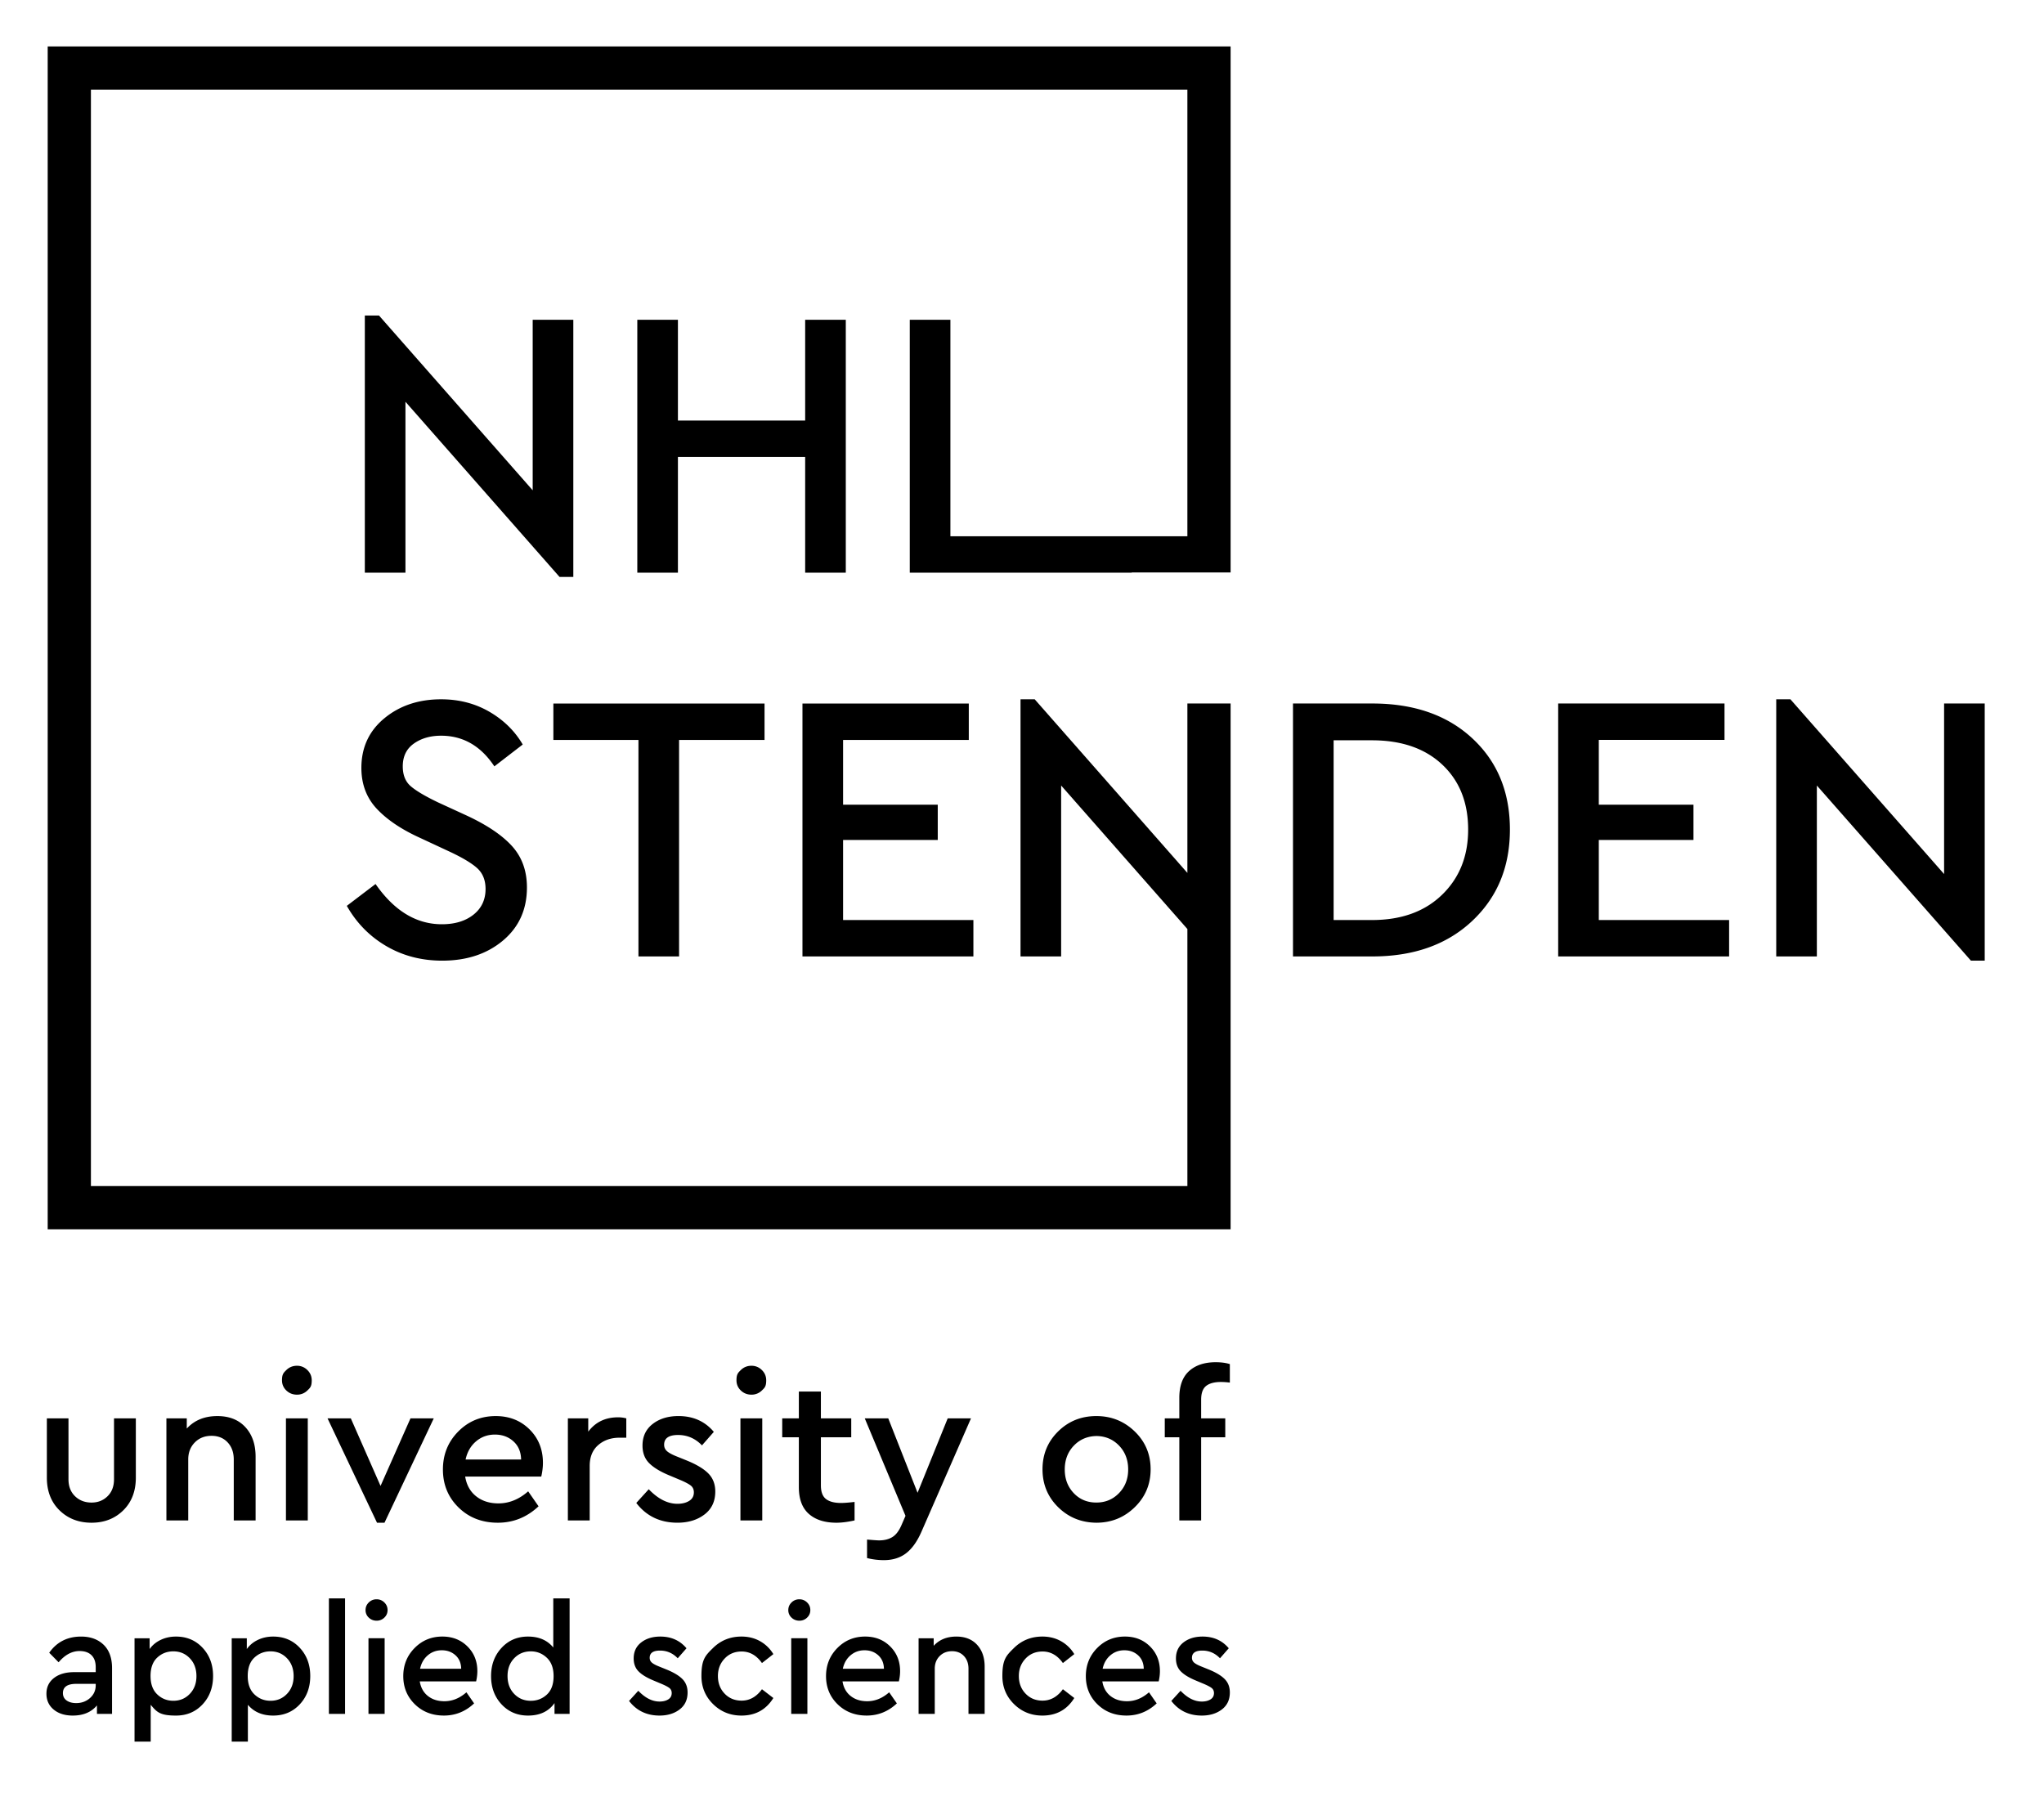
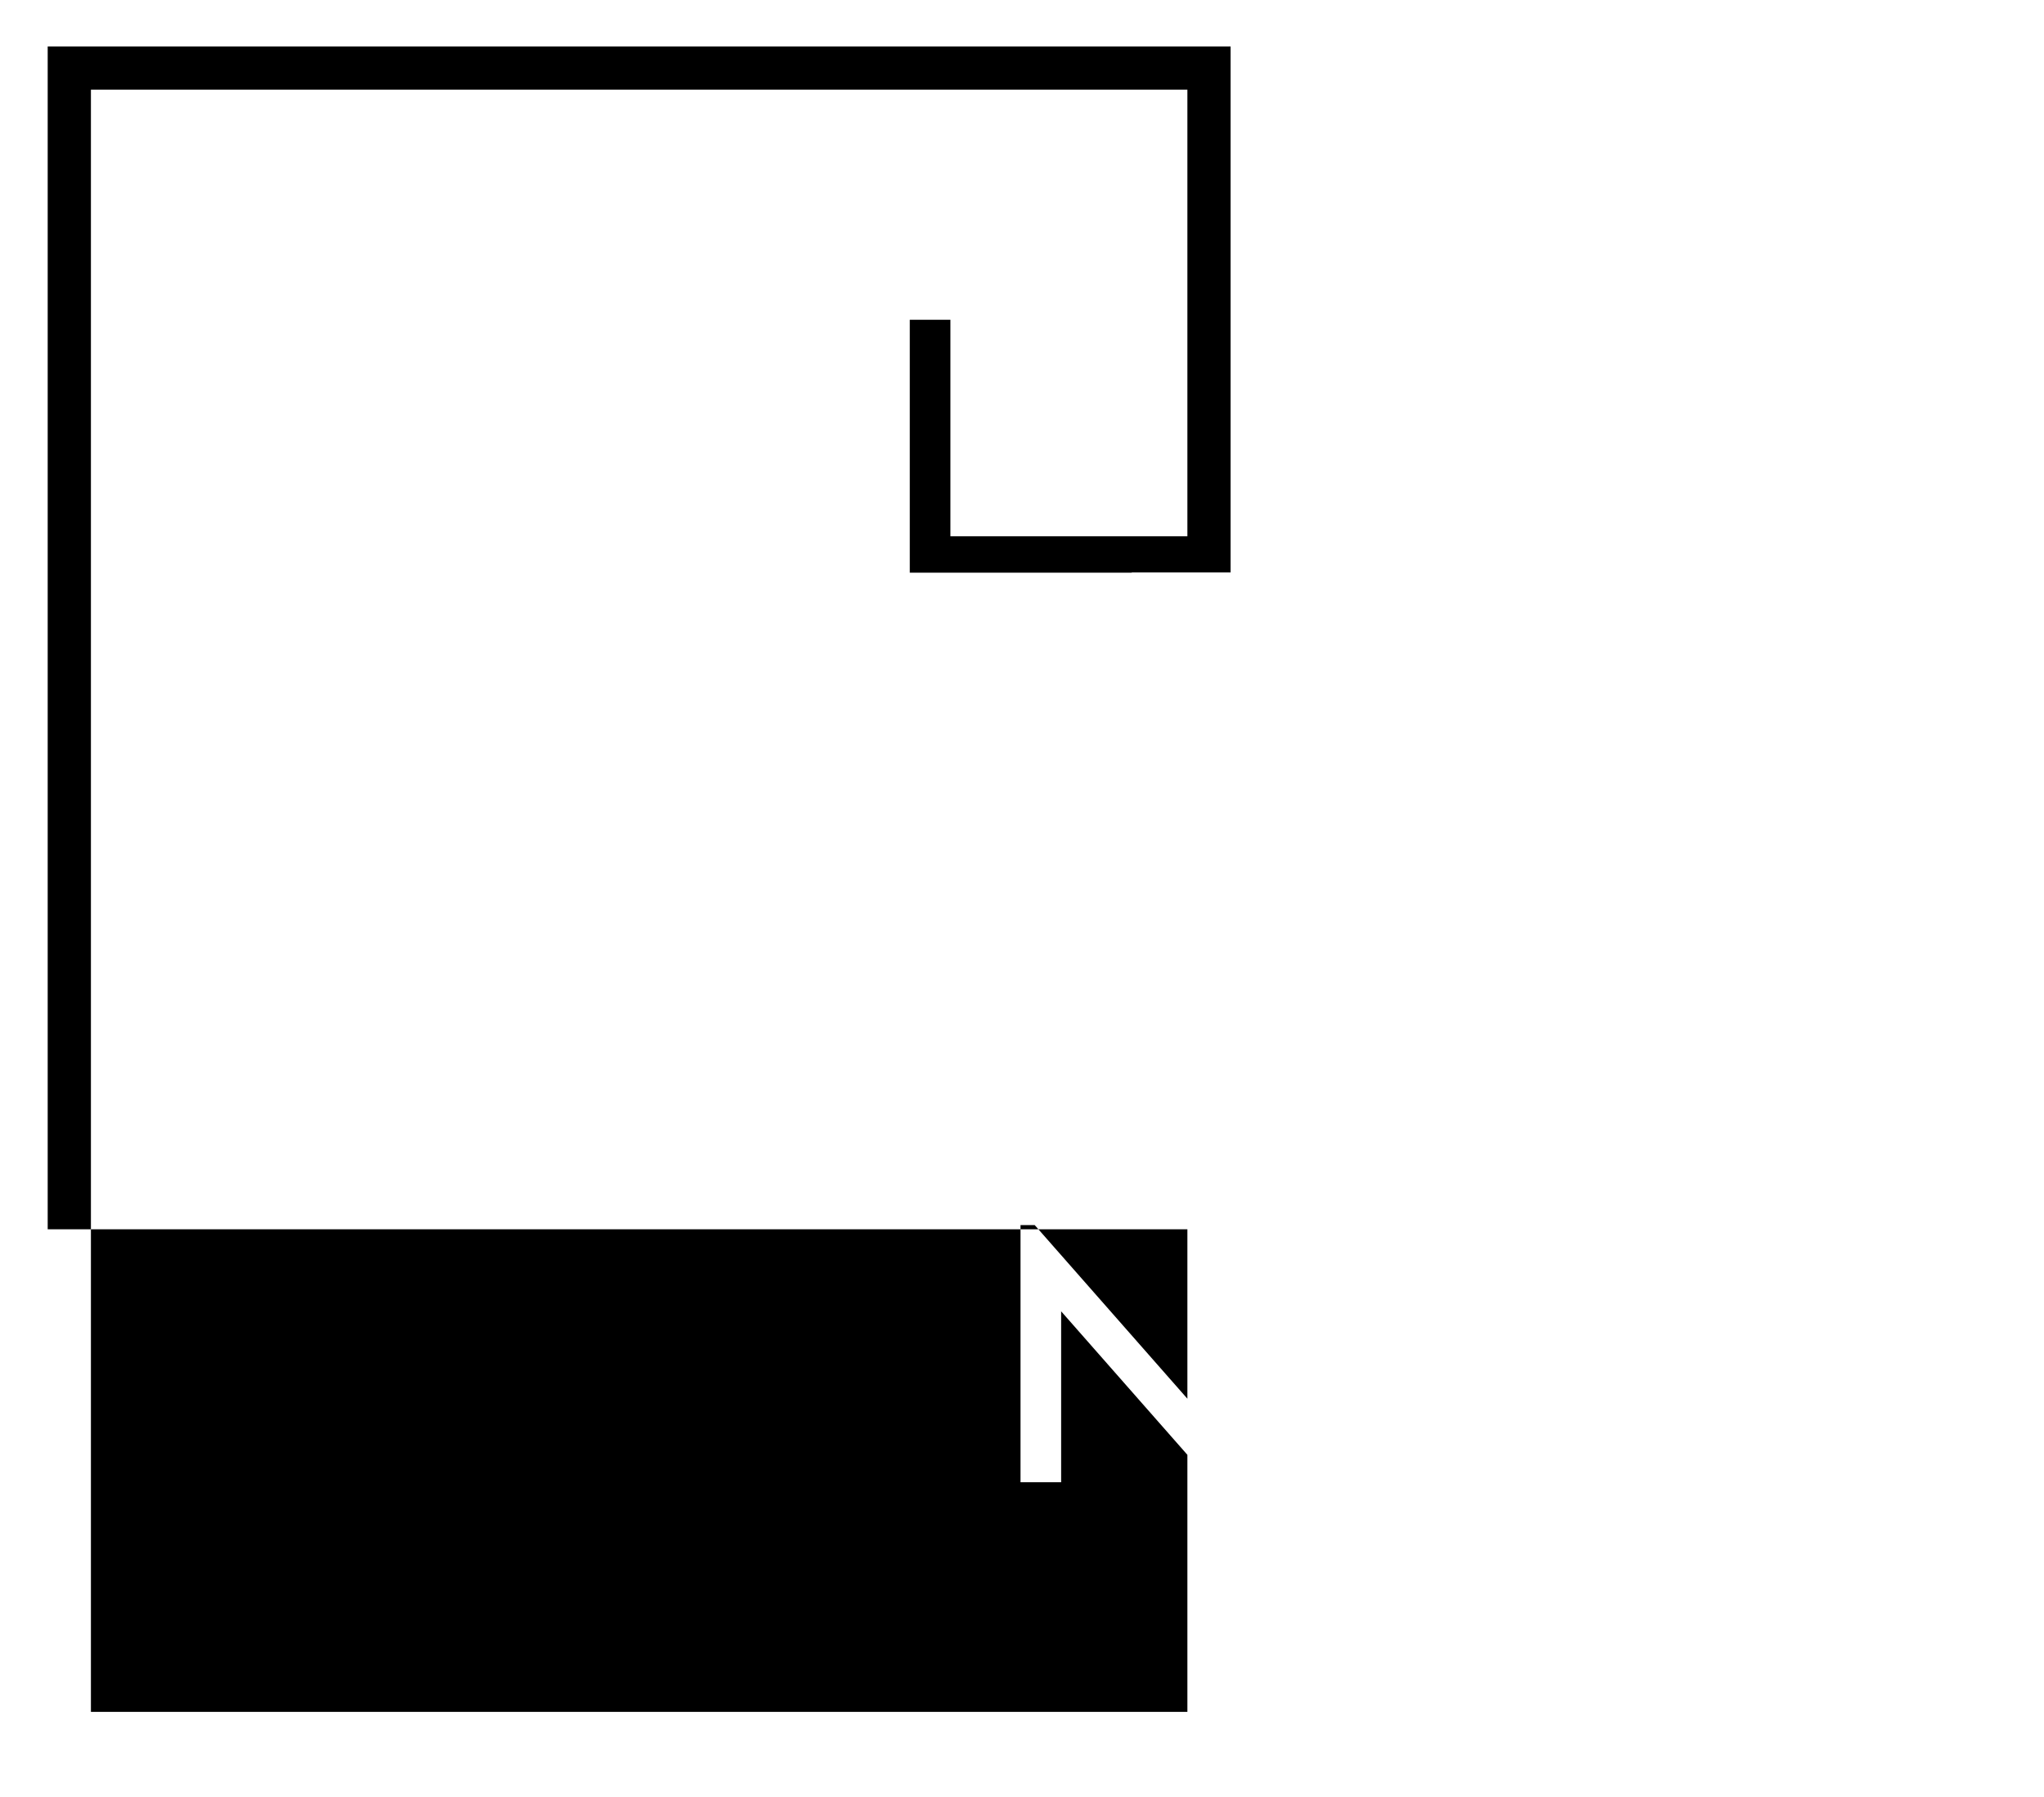
<svg xmlns="http://www.w3.org/2000/svg" xml:space="preserve" x="0px" y="0px" viewBox="0 0 478.281 420.503">
-   <path d="M31.786 345.766q0 4.767-2.944 7.662t-7.418 2.894q-4.525 0-7.492-2.894-2.968-2.895-2.968-7.662v-13.865h5.06v14.254q0 2.481 1.532 3.965t3.868 1.484q2.237 0 3.745-1.484t1.508-3.965v-14.254h5.108v13.865zm25.638-11.797q2.384 2.603 2.384 6.884v14.935H54.7v-14.254q0-2.481-1.436-4.013-1.434-1.533-3.77-1.533-2.383 0-3.916 1.557t-1.532 3.989v14.254h-5.108v-23.886h4.768v2.384q2.675-2.919 7.151-2.919 4.182-.002 6.567 2.602m14.497-13.378q1.021.997 1.022 2.408c.001 1.411-.341 1.735-1.022 2.384a3.4 3.4 0 0 1-2.433.973q-1.46 0-2.48-.973-1.022-.974-1.022-2.384c0-1.41.34-1.743 1.022-2.408q1.02-.997 2.48-.997 1.411-.001 2.433.997m.097 35.196H66.91v-23.886h5.108zm29.48-23.886-11.529 24.421h-1.752L76.64 331.901h5.449l6.956 15.811 7.005-15.811zm25.153 13.622h-17.804q.486 2.968 2.577 4.621 2.093 1.654 5.206 1.654 3.746 0 6.956-2.821l2.433 3.502q-4.087 3.843-9.535 3.843-5.546 0-9.194-3.575-3.65-3.577-3.65-8.878 0-5.254 3.576-8.878t8.781-3.624q4.767 0 7.906 3.113t3.138 7.832q0 1.507-.39 3.211m-15.251-8.246q-1.873 1.581-2.456 4.257h12.989q-.048-2.676-1.8-4.257t-4.33-1.581q-2.53 0-4.403 1.581m35.148-5.376v4.524h-1.557q-3.017 0-5.01 1.727-1.996 1.727-1.995 4.889v12.746h-5.108v-23.886h4.768v3.113q2.53-3.357 6.956-3.357a7.3 7.3 0 0 1 1.946.244m20.481 3.162-2.773 3.162q-2.335-2.433-5.595-2.433t-3.259 2.287q0 .924.705 1.532t2.457 1.289l2.287.924q3.404 1.411 4.962 3.041t1.557 4.159q0 3.454-2.53 5.375-2.53 1.922-6.324 1.922-6.081 0-9.632-4.622l2.919-3.21q3.26 3.405 6.714 3.405 1.654 0 2.748-.681t1.095-1.995q0-1.07-.804-1.654-.802-.584-2.553-1.314l-2.433-1.021q-3.162-1.314-4.694-2.871t-1.533-4.086q0-3.211 2.384-5.059t6.033-1.848q5.155.001 8.269 3.698m11.238-14.472q1.021.997 1.022 2.408c.001 1.411-.341 1.735-1.022 2.384a3.4 3.4 0 0 1-2.433.973q-1.46 0-2.48-.973-1.022-.974-1.022-2.384c0-1.41.34-1.743 1.022-2.408q1.02-.997 2.48-.997 1.412-.001 2.433.997m.097 35.196h-5.108v-23.886h5.108zm21.599-4.329v4.329q-2.433.535-4.232.535-4.135 0-6.47-2.068t-2.335-6.251v-11.675h-3.892v-4.427h3.892v-6.275h5.157v6.275h7.102v4.427h-7.102v11.238q0 2.287 1.191 3.21 1.193.924 3.527.924 1.071 0 3.162-.242m27.242-19.557-11.626 26.61q-1.509 3.405-3.6 4.986t-5.157 1.581q-1.995 0-3.94-.487v-4.33q2.237.195 2.821.195 1.8 0 3.065-.754t2.141-2.749l.972-2.238-9.534-22.816h5.497l6.859 17.416 7.054-17.416h5.448zm38.312 3.065q3.72 3.6 3.721 8.854t-3.721 8.878-8.976 3.624q-5.302-.049-8.952-3.648-3.649-3.6-3.649-8.854t3.649-8.854 8.952-3.6q5.253 0 8.976 3.6m-14.254 3.332q-2.117 2.214-2.117 5.57 0 3.308 2.093 5.522 2.091 2.213 5.302 2.213 3.162 0 5.302-2.213 2.142-2.213 2.141-5.522 0-3.357-2.116-5.57t-5.279-2.262q-3.21.05-5.326 2.262m30.965-13.986q-1.168.924-1.168 3.211v4.378h5.643v4.427h-5.643v19.459h-5.107v-19.459h-3.405v-4.427h3.405v-4.816q0-4.184 2.286-6.251t6.227-2.068q1.898 0 3.308.438v4.329a17 17 0 0 0-2.043-.146q-2.337.001-3.503.925m-257.992 60.56q1.982 1.91 1.982 5.478v10.703h-3.531v-1.982q-1.982 2.378-5.657 2.378-2.775 0-4.469-1.405t-1.694-3.712 1.766-3.676q1.766-1.37 4.756-1.37h5.009v-1.153q0-1.838-.991-2.811-.99-.973-2.792-.973-2.667 0-4.901 2.631l-2.198-2.234q2.666-3.784 7.46-3.784 3.278 0 5.26 1.91m-3.171 12.468q1.333-1.19 1.333-2.991v-.324h-4.54q-3.135 0-3.135 2.162 0 1.117.865 1.73t2.235.613q1.908 0 3.242-1.19m26.343-11.748q2.451 2.63 2.451 6.595 0 4-2.451 6.631t-6.234 2.631c-3.784 0-4.493-.841-5.91-2.522v8.613H31.48v-24.181h3.532v2.522q.972-1.37 2.594-2.144 1.621-.775 3.568-.775 3.784 0 6.234 2.63m-2.991 10.775q1.55-1.621 1.55-4.144 0-2.559-1.55-4.18-1.55-1.622-3.856-1.622-2.199 0-3.766 1.459t-1.567 4.306q0 2.81 1.567 4.306t3.766 1.495q2.307.002 3.856-1.62m25.73-10.775q2.451 2.63 2.451 6.595 0 4-2.451 6.631t-6.234 2.631-5.91-2.522v8.613h-3.784v-24.181h3.532v2.522q.973-1.37 2.594-2.144 1.621-.775 3.568-.775 3.785 0 6.234 2.63m-2.99 10.775q1.55-1.621 1.55-4.144 0-2.559-1.55-4.18-1.55-1.622-3.857-1.622-2.198 0-3.765 1.459t-1.567 4.306q0 2.81 1.567 4.306 1.568 1.495 3.765 1.495 2.307.002 3.857-1.62m13.586 4.685h-3.784v-27.027h3.784zm9.189-26.072q.756.738.757 1.784 0 1.046-.757 1.766a2.53 2.53 0 0 1-1.802.721q-1.081 0-1.837-.721a2.34 2.34 0 0 1-.757-1.766q0-1.045.757-1.784a2.53 2.53 0 0 1 1.837-.739 2.5 2.5 0 0 1 1.802.739m.072 26.072H86.22v-17.694h3.784zm21.405-7.604H98.22q.36 2.198 1.909 3.423 1.55 1.225 3.857 1.225 2.774 0 5.153-2.09l1.802 2.594q-3.027 2.847-7.063 2.847-4.108 0-6.811-2.648t-2.703-6.577q0-3.892 2.649-6.577t6.505-2.685q3.531 0 5.856 2.306t2.324 5.802a10.8 10.8 0 0 1-.289 2.38m-11.298-6.108q-1.387 1.171-1.819 3.153h9.622q-.036-1.982-1.333-3.153t-3.207-1.171q-1.876 0-3.263 1.171m33.173-13.315v27.027h-3.531v-2.522q-2.054 2.919-6.199 2.919-3.748 0-6.198-2.631t-2.451-6.595q0-3.963 2.451-6.613 2.451-2.649 6.198-2.648 3.82 0 5.91 2.558v-11.495zm-5.316 22.505q1.568-1.46 1.568-4.306 0-2.81-1.586-4.306t-3.747-1.495q-2.342 0-3.892 1.622-1.55 1.621-1.55 4.144 0 2.559 1.55 4.18 1.55 1.622 3.892 1.622 2.197-.003 3.765-1.461m32.668-10.83-2.054 2.343q-1.729-1.802-4.145-1.802-2.414 0-2.414 1.694 0 .685.522 1.135t1.82.955l1.694.685q2.522 1.045 3.676 2.252 1.153 1.207 1.153 3.081 0 2.559-1.874 3.982t-4.684 1.423q-4.504 0-7.135-3.424l2.162-2.378q2.414 2.523 4.973 2.522 1.226 0 2.036-.504.811-.505.811-1.478 0-.793-.595-1.225-.594-.433-1.891-.973l-1.802-.756q-2.342-.974-3.477-2.126-1.135-1.153-1.135-3.027 0-2.379 1.766-3.748t4.469-1.369q3.817 0 6.124 2.738m17.243-1.639a8.4 8.4 0 0 1 3.081 3.009l-2.667 2.09q-1.91-2.703-4.757-2.703-2.414 0-3.981 1.658t-1.567 4.072q0 2.487 1.567 4.126t3.981 1.64q2.811 0 4.757-2.667l2.667 2.054q-2.559 4.108-7.46 4.108-3.928 0-6.648-2.685-2.721-2.685-2.721-6.577c0-3.892.907-4.781 2.721-6.559q2.721-2.667 6.648-2.667 2.45.002 4.379 1.101m10.974-9.081q.756.738.756 1.784t-.756 1.766a2.53 2.53 0 0 1-1.802.721q-1.081 0-1.837-.721a2.34 2.34 0 0 1-.757-1.766q0-1.045.757-1.784a2.53 2.53 0 0 1 1.837-.739q1.044 0 1.802.739m.071 26.072h-3.784v-17.694h3.784zm21.406-7.604h-13.189q.36 2.198 1.909 3.423 1.55 1.225 3.857 1.225 2.774 0 5.153-2.09l1.802 2.594q-3.028 2.847-7.063 2.847-4.108 0-6.811-2.648t-2.703-6.577q0-3.892 2.649-6.577t6.505-2.685q3.531 0 5.856 2.306t2.324 5.802q0 1.12-.289 2.38m-11.298-6.108q-1.387 1.171-1.82 3.153h9.622q-.036-1.982-1.333-3.153t-3.207-1.171q-1.874 0-3.262 1.171m29.605-2.45q1.766 1.928 1.766 5.099v11.063h-3.784v-10.559q0-1.838-1.063-2.973t-2.792-1.135q-1.765 0-2.901 1.153t-1.135 2.955v10.559h-3.784v-17.694h3.532v1.766q1.982-2.162 5.297-2.162 3.097 0 4.864 1.928m19.658-.829a8.4 8.4 0 0 1 3.081 3.009l-2.667 2.09q-1.91-2.703-4.757-2.703-2.414 0-3.981 1.658-1.568 1.658-1.568 4.072 0 2.487 1.568 4.126 1.567 1.64 3.981 1.64 2.811 0 4.757-2.667l2.667 2.054q-2.558 4.108-7.46 4.108-3.928 0-6.648-2.685-2.721-2.685-2.721-6.577c0-3.892.907-4.781 2.721-6.559q2.721-2.667 6.648-2.667 2.45.002 4.379 1.101m22.829 9.387h-13.19q.361 2.198 1.91 3.423 1.55 1.225 3.856 1.225 2.775 0 5.153-2.09l1.802 2.594q-3.028 2.847-7.063 2.847-4.108 0-6.811-2.648t-2.703-6.577q0-3.892 2.649-6.577t6.505-2.685q3.531 0 5.856 2.306t2.324 5.802q0 1.12-.288 2.38m-11.298-6.108q-1.387 1.171-1.819 3.153h9.622q-.037-1.982-1.333-3.153-1.298-1.171-3.207-1.171-1.875 0-3.263 1.171m27.695-1.64-2.054 2.343q-1.729-1.802-4.145-1.802-2.414 0-2.414 1.694 0 .685.522 1.135.523.45 1.82.955l1.694.685q2.523 1.045 3.676 2.252t1.153 3.081q0 2.559-1.874 3.982-1.873 1.423-4.684 1.423-4.504 0-7.135-3.424l2.162-2.378q2.414 2.523 4.973 2.522 1.226 0 2.036-.504.811-.505.811-1.478 0-.793-.595-1.225t-1.891-.973l-1.802-.756q-2.342-.974-3.477-2.126-1.135-1.153-1.135-3.027 0-2.379 1.766-3.748t4.469-1.369q3.817 0 6.124 2.738M134.152 134.997V74.823h-9.506v39.907L88.685 73.837h-3.318v60.174h9.506V94.014l36.05 40.983zm54.251-.986h9.506V74.823h-9.506v23.586H158.63V74.823h-9.506v59.188h9.506v-27.083h29.773zm-77.613 80.025q-2.826 2.242-7.399 2.242-8.968 0-15.514-9.416l-6.726 5.112q3.408 6.009 9.236 9.416 5.83 3.408 13.094 3.408 8.609 0 14.214-4.708t5.605-12.421q0-5.829-3.497-9.685-3.498-3.856-10.672-7.174l-6.636-3.049q-4.483-2.152-6.367-3.766-1.883-1.615-1.883-4.663 0-3.497 2.601-5.336 2.6-1.838 6.368-1.838 7.712 0 12.465 7.174l6.636-5.112q-2.78-4.752-7.802-7.667t-11.299-2.914q-7.891 0-13.273 4.439-5.38 4.438-5.381 11.613 0 5.74 3.633 9.596 3.63 3.856 10.179 6.816l6.546 3.049q4.663 2.152 6.682 3.946 2.018 1.794 2.018 4.932-.004 3.763-2.828 6.006m48.109 9.775v-50.668h19.998v-8.52h-49.412v8.52h19.908v50.668zm68.869-8.52h-30.491v-18.742h22.151v-8.251h-22.151v-15.155h29.414v-8.52h-38.92v59.188h39.997zm93.345-50.668H302.55v59.187h18.563q14.528 0 23.362-8.295 8.832-8.295 8.833-21.389 0-13.182-8.788-21.343t-23.407-8.16m16.322 44.75q-6.099 5.919-16.412 5.919h-8.967v-42.059h8.967q10.404 0 16.457 5.694 6.053 5.695 6.053 15.2 0 9.327-6.098 15.246m36.673-12.824h22.151v-8.251h-22.151v-15.155h29.414v-8.52h-38.92v59.188h39.997v-8.52h-30.491zm80.796-31.926v39.907l-35.961-40.893h-3.318v60.174h9.506v-39.997l36.05 40.983h3.228v-60.174z" />
-   <path d="M11.16 287.66h276.794V164.623h-10.115v39.641l-35.727-40.627h-3.318v60.174h9.505v-39.997l29.54 33.582v60.15H21.274V20.98h256.565v104.511h-55.452V74.823h-9.506v59.188h51.933v-.057h23.14V10.866H11.16z" />
+   <path d="M11.16 287.66h276.794h-10.115v39.641l-35.727-40.627h-3.318v60.174h9.505v-39.997l29.54 33.582v60.15H21.274V20.98h256.565v104.511h-55.452V74.823h-9.506v59.188h51.933v-.057h23.14V10.866H11.16z" />
</svg>